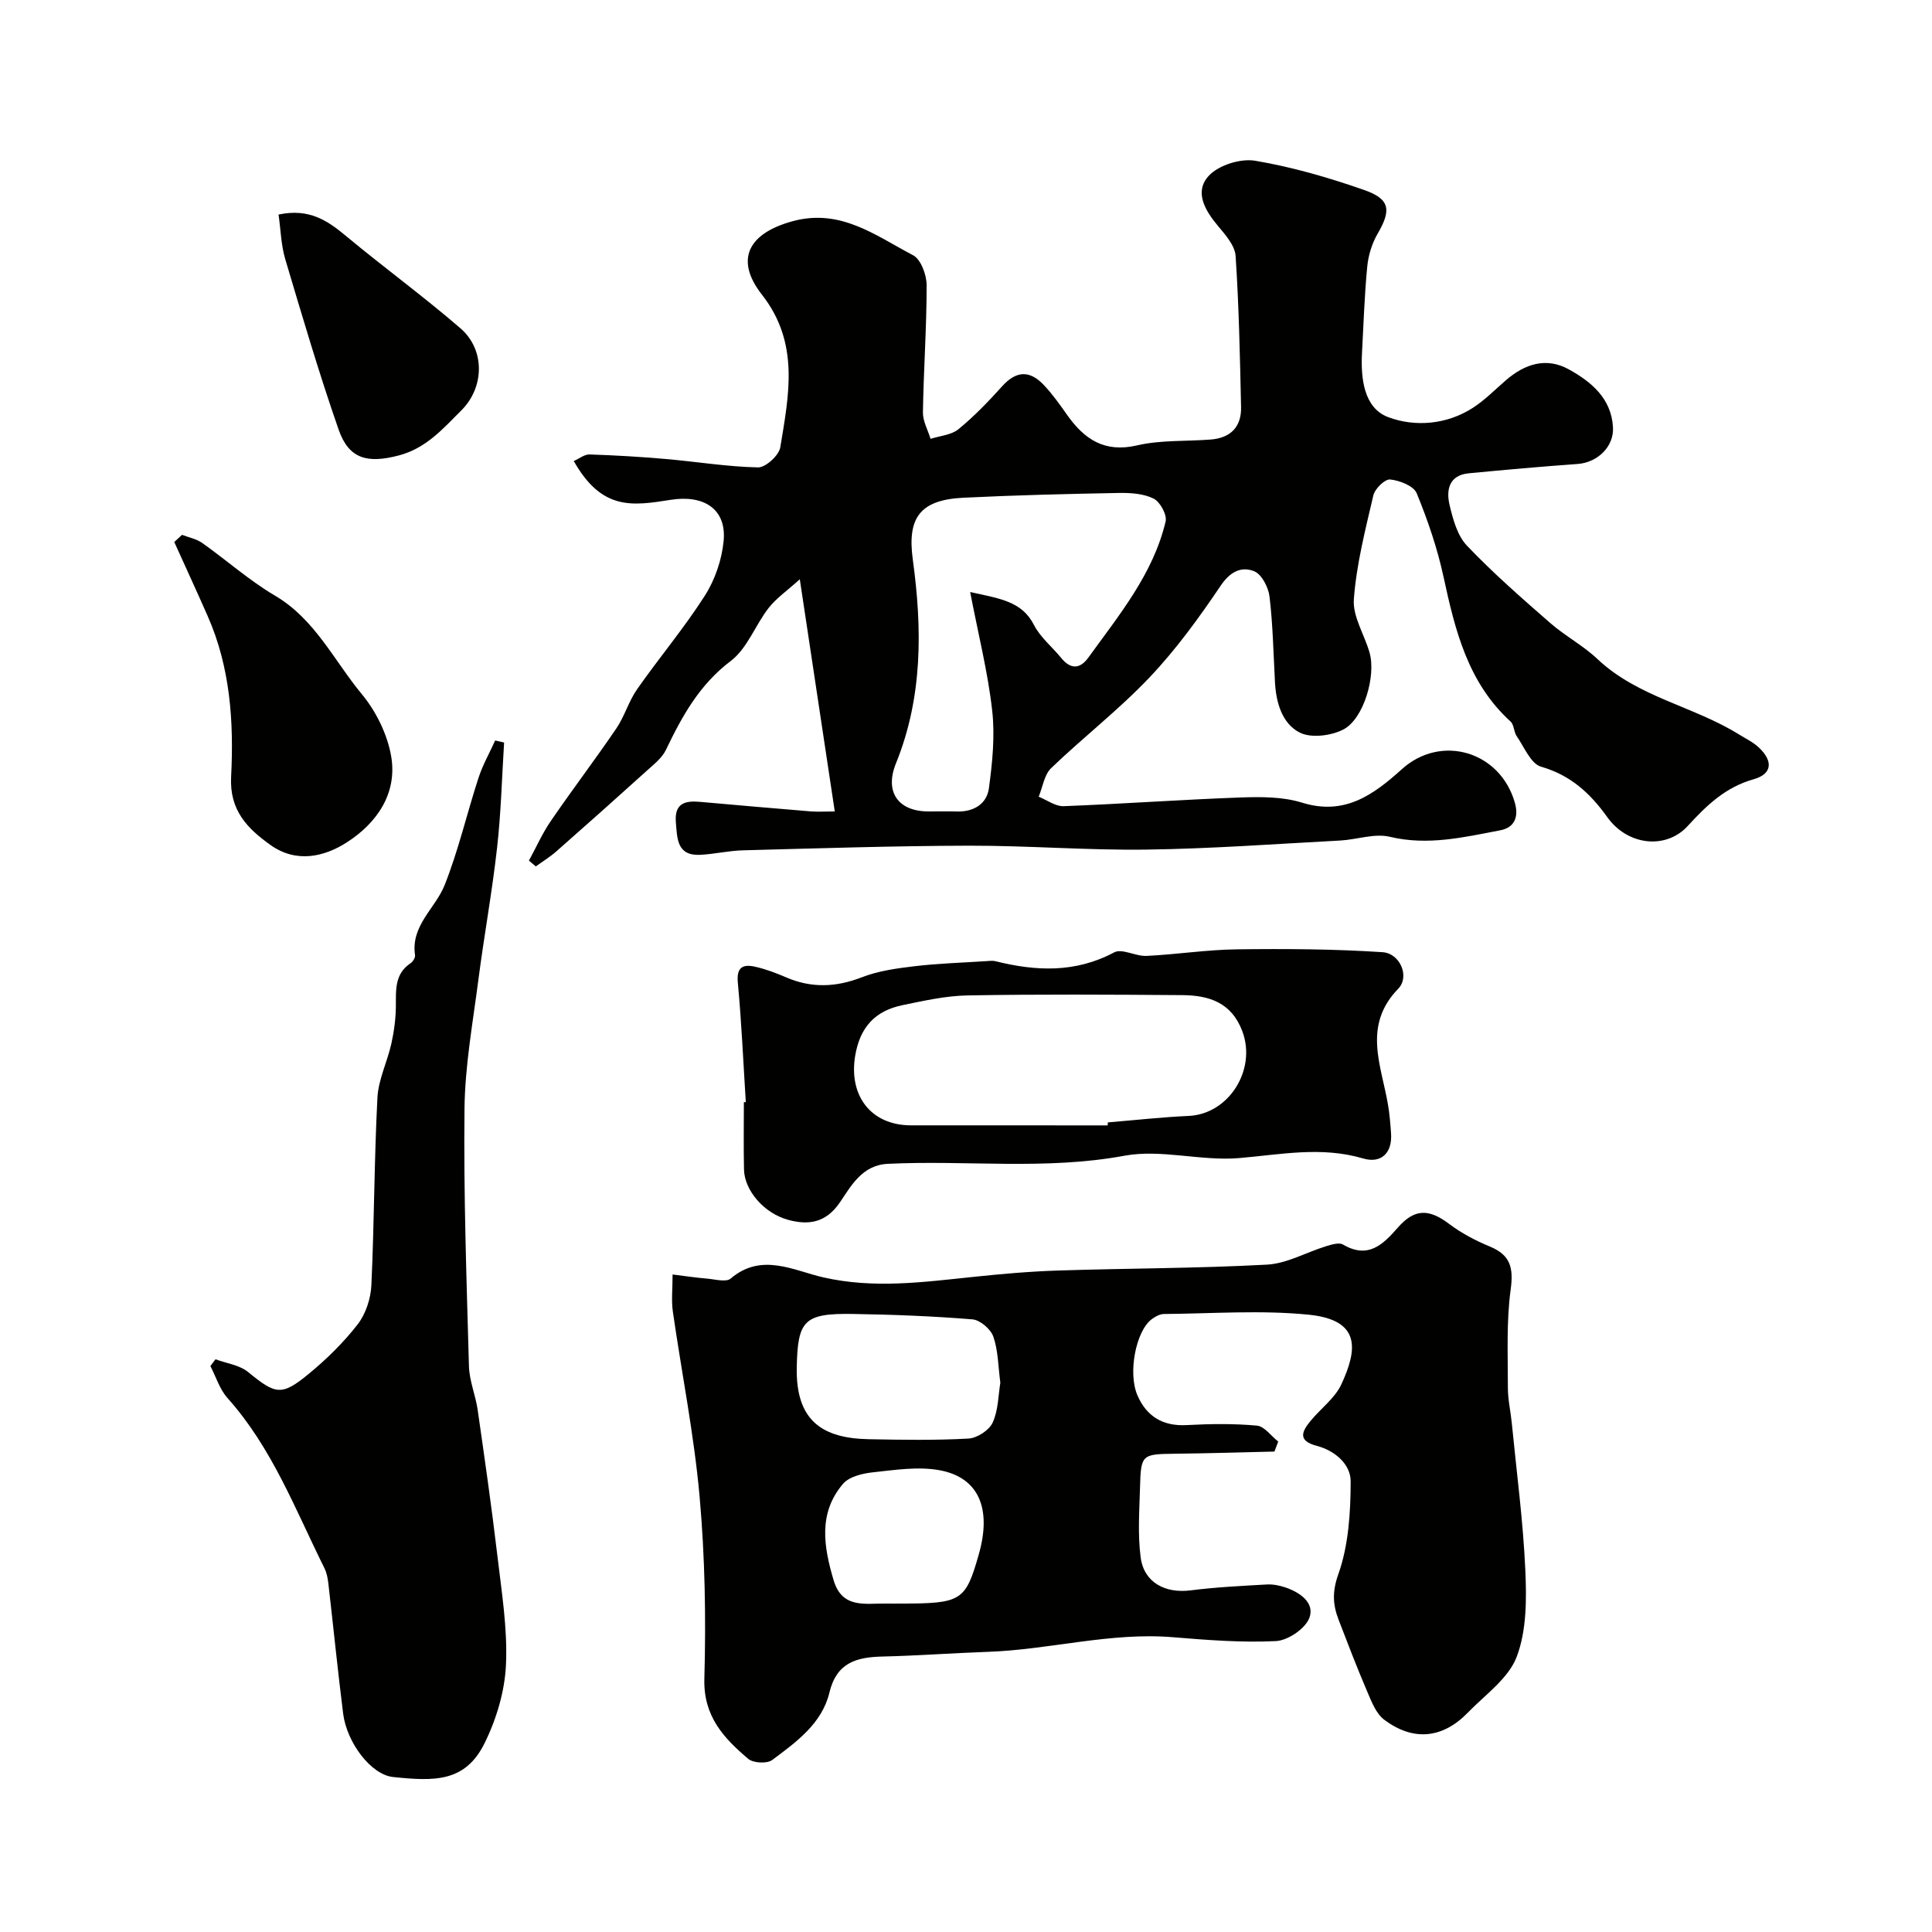
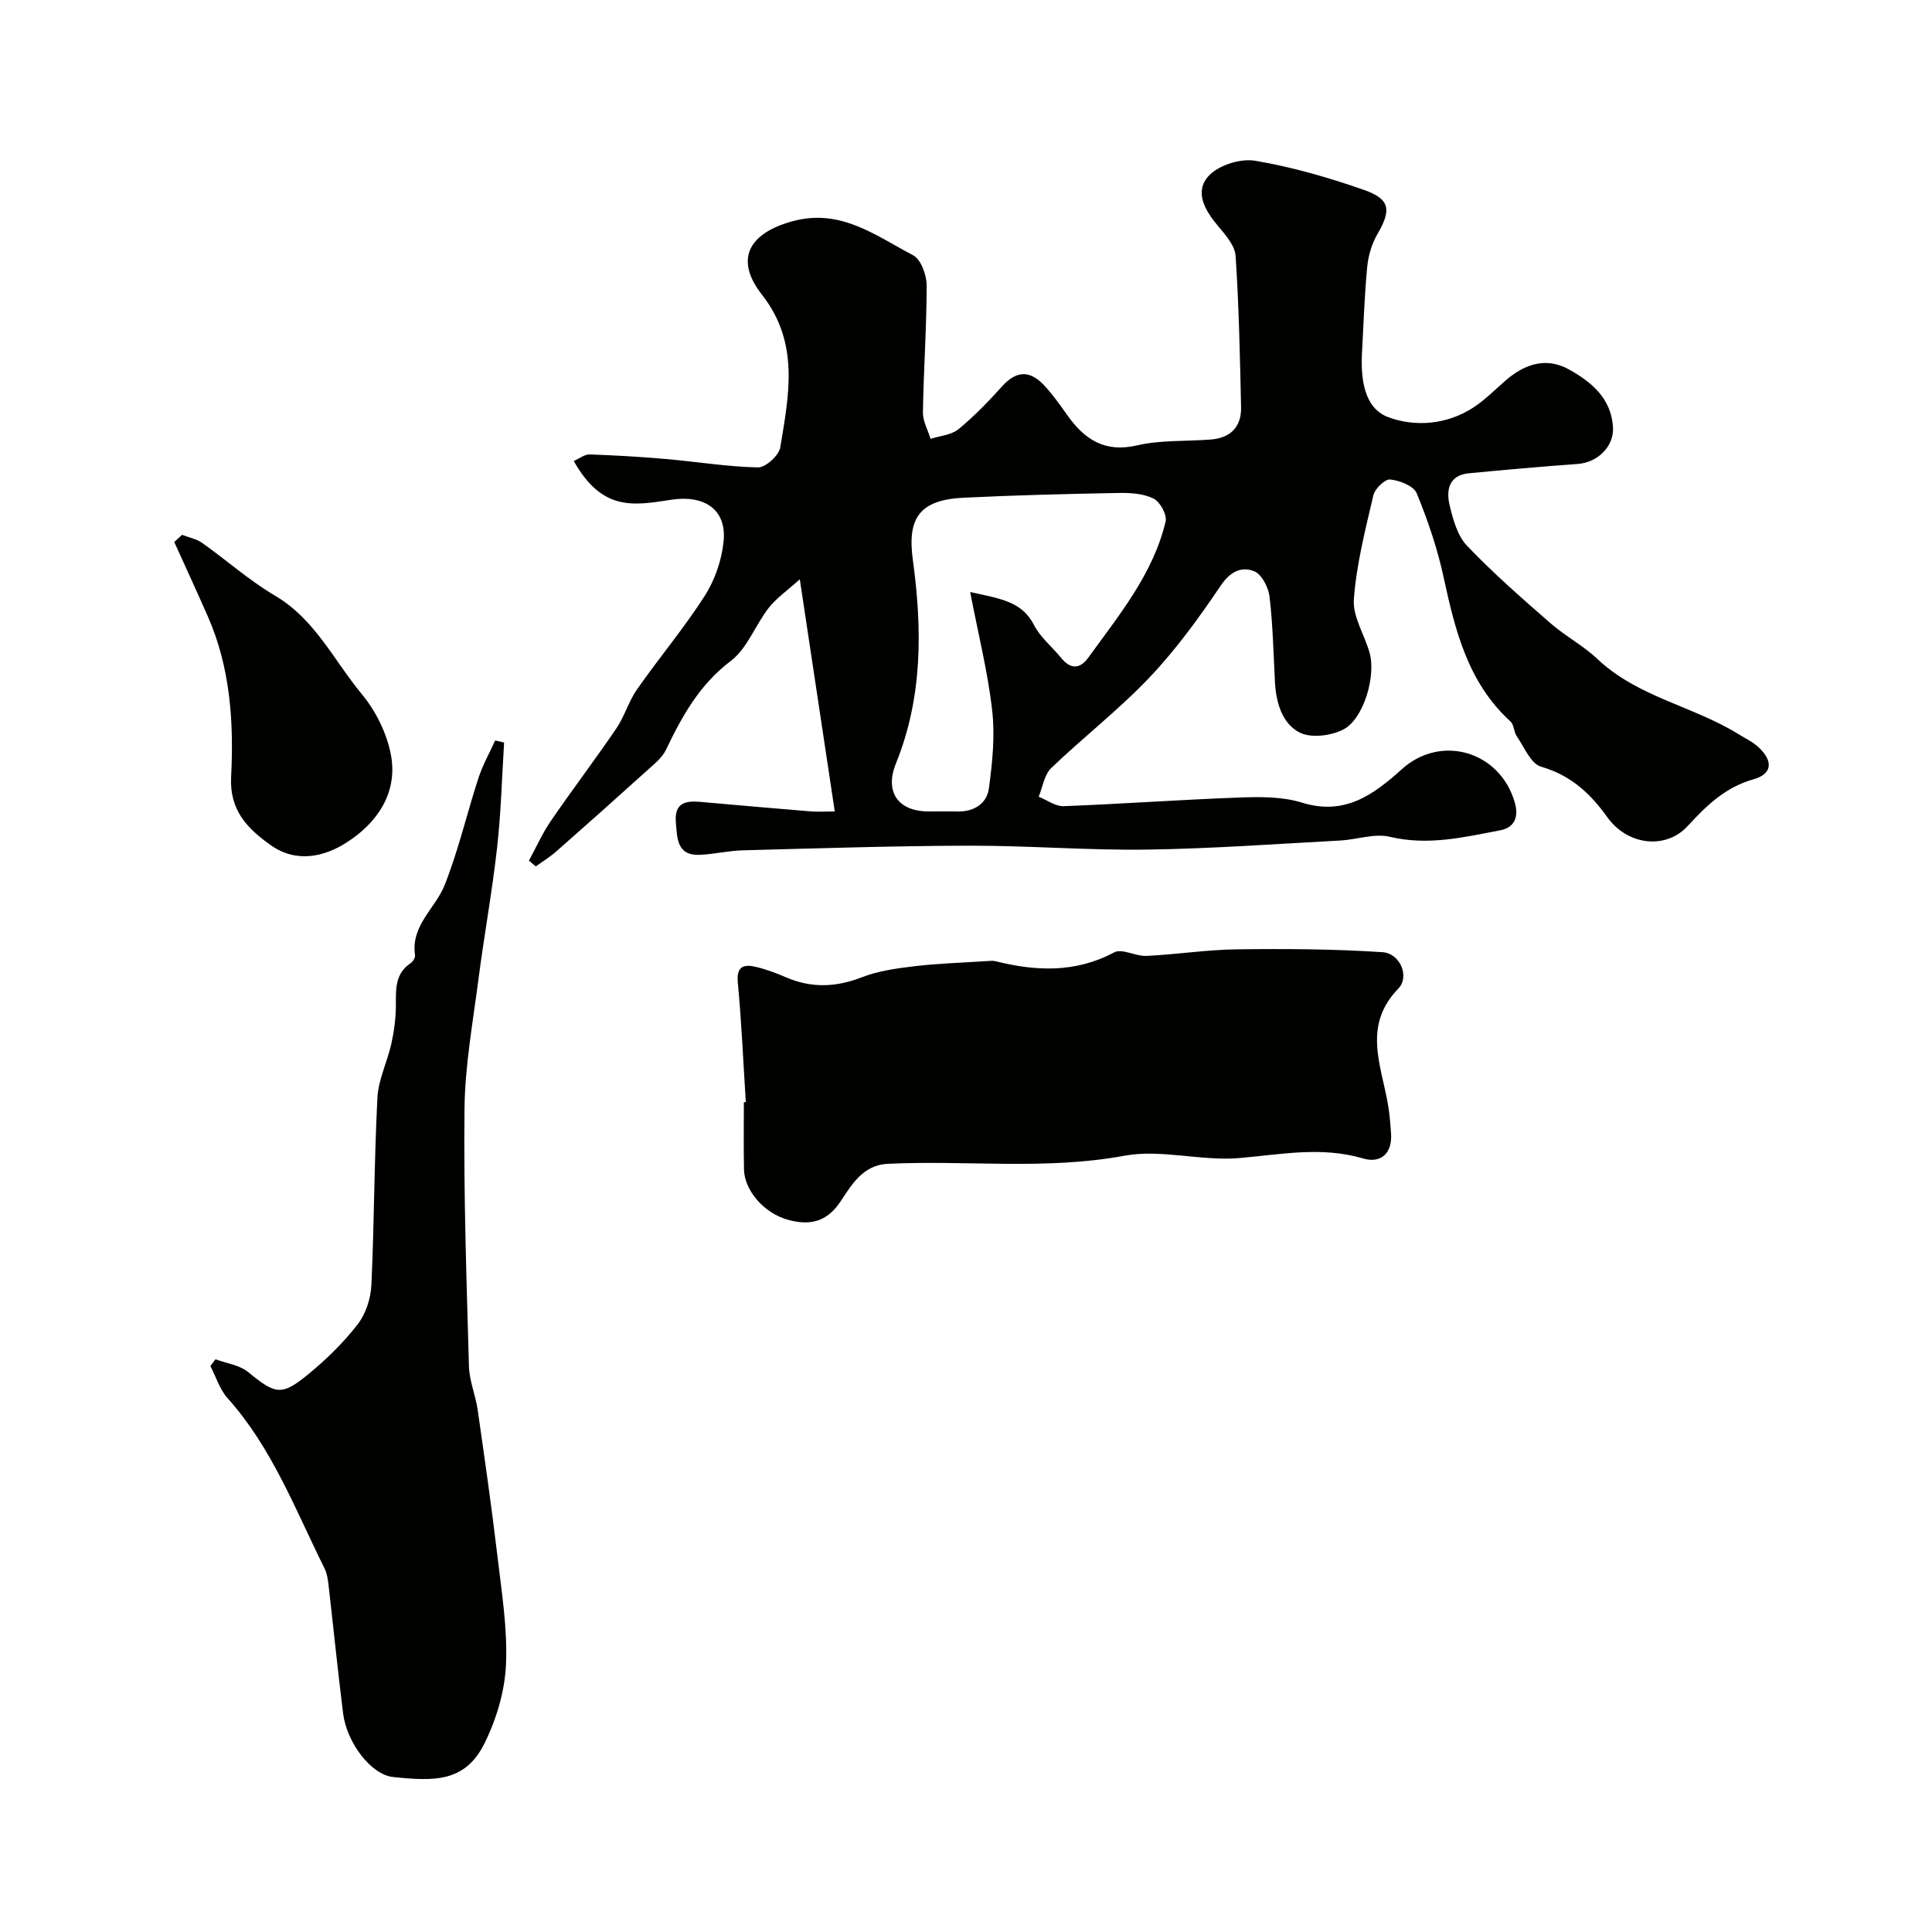
<svg xmlns="http://www.w3.org/2000/svg" enable-background="new 0 0 400 400" viewBox="0 0 400 400">
  <g fill="#010100">
    <path d="m172.83 168c-2.4-15.94-4.71-31.25-7.24-48.07-2.62 2.37-4.86 3.91-6.45 5.94-2.77 3.56-4.42 8.38-7.84 10.97-6.5 4.92-10.08 11.43-13.43 18.42-.78 1.63-2.41 2.92-3.81 4.18-6.24 5.64-12.52 11.24-18.84 16.8-1.32 1.17-2.85 2.1-4.29 3.14-.47-.4-.94-.8-1.42-1.2 1.5-2.74 2.77-5.64 4.53-8.2 4.42-6.46 9.17-12.7 13.57-19.17 1.71-2.52 2.56-5.64 4.31-8.13 4.57-6.53 9.73-12.65 14.01-19.35 2.1-3.29 3.52-7.44 3.89-11.33.62-6.68-4.16-9.59-10.94-8.52-7.96 1.25-14.25 2.29-20.09-8.03 1.13-.49 2.21-1.39 3.27-1.36 5.26.17 10.52.48 15.77.94 6.38.55 12.74 1.61 19.12 1.74 1.57.03 4.33-2.49 4.6-4.16 1.78-10.81 4.04-21.59-3.79-31.59-5.73-7.31-2.79-12.7 6.26-15.2 9.99-2.76 17.26 2.96 25.03 7.03 1.62.85 2.8 4.08 2.8 6.22 0 8.77-.63 17.53-.77 26.3-.03 1.82 1.03 3.66 1.58 5.49 1.95-.63 4.3-.79 5.78-2 3.26-2.67 6.22-5.75 9.05-8.89 2.82-3.13 5.61-3.45 8.62-.26 1.79 1.89 3.32 4.06 4.83 6.2 3.57 5.04 7.73 7.87 14.49 6.3 4.91-1.14 10.15-.81 15.24-1.21 4.1-.32 6.37-2.62 6.28-6.71-.23-10.44-.44-20.88-1.13-31.29-.14-2.14-2.07-4.34-3.6-6.16-2.73-3.25-5.04-7.13-1.94-10.46 2.05-2.2 6.56-3.61 9.59-3.1 7.65 1.29 15.21 3.48 22.55 6.05 5.44 1.9 5.64 4.19 2.79 9.08-1.17 2.01-1.92 4.48-2.14 6.81-.57 5.91-.76 11.86-1.08 17.8-.29 5.34.39 11.45 5.41 13.34 5.5 2.07 12.12 1.6 17.6-1.96 2.46-1.6 4.56-3.76 6.8-5.69 3.9-3.36 8.32-4.83 13.02-2.23 4.66 2.58 8.77 6 9.13 11.94.25 4.06-3.22 7.34-7.31 7.64-7.52.54-15.03 1.21-22.54 1.93-4.13.39-4.71 3.49-3.98 6.57.7 2.96 1.62 6.35 3.61 8.43 5.39 5.66 11.31 10.83 17.21 15.98 3.09 2.7 6.83 4.67 9.8 7.48 8.36 7.9 19.86 9.74 29.25 15.58 1.38.86 2.91 1.58 4.09 2.67 3.09 2.86 2.86 5.55-1.02 6.64-5.84 1.64-9.77 5.45-13.64 9.68-4.46 4.87-12.39 4.11-16.65-1.84-3.56-4.98-7.6-8.68-13.72-10.45-2.12-.61-3.47-4.06-5.03-6.31-.61-.88-.54-2.36-1.27-3.03-8.82-8.03-11.47-18.81-13.86-29.86-1.28-5.94-3.27-11.79-5.58-17.41-.62-1.52-3.53-2.65-5.5-2.85-1.08-.11-3.15 1.92-3.47 3.28-1.66 7.11-3.5 14.27-4.04 21.51-.27 3.59 2.21 7.35 3.26 11.09 1.36 4.8-1.22 13.7-5.43 15.88-2.53 1.31-6.68 1.84-9.04.64-3.62-1.85-4.89-6.16-5.12-10.39-.32-5.93-.43-11.88-1.13-17.77-.23-1.91-1.61-4.6-3.16-5.23-2.62-1.07-4.95.02-6.93 2.95-4.48 6.64-9.24 13.21-14.74 19.01-6.34 6.69-13.72 12.39-20.38 18.79-1.43 1.38-1.75 3.92-2.58 5.92 1.72.69 3.47 2.02 5.16 1.96 12.21-.47 24.4-1.36 36.61-1.8 4.25-.15 8.76-.17 12.75 1.07 8.83 2.74 14.79-1.63 20.67-6.93 8.15-7.35 20.4-3.67 23.4 6.97.85 3.01-.15 5.13-3.01 5.68-7.53 1.44-15 3.23-22.88 1.35-3.17-.76-6.81.58-10.25.77-13.36.71-26.72 1.7-40.1 1.88-12.26.17-24.53-.84-36.8-.81-15.6.04-31.2.55-46.8.96-2.94.08-5.86.78-8.8.93-4.86.24-4.79-3.33-5.07-6.75-.32-3.88 1.85-4.49 4.94-4.22 7.7.68 15.4 1.36 23.1 1.99 1.5.1 2.99 0 4.86 0zm28.03-45.43c6.31 1.39 10.72 1.96 13.21 6.82 1.31 2.56 3.76 4.53 5.63 6.82 1.97 2.42 3.9 2.34 5.65-.09 6.36-8.81 13.4-17.28 15.98-28.16.32-1.37-1.13-4.04-2.47-4.72-2.07-1.04-4.75-1.22-7.16-1.18-10.76.2-21.52.46-32.26.99-9.04.45-11.63 4.21-10.45 12.83 1.95 14.26 2.07 28.45-3.49 42.16-2.4 5.92.44 9.95 6.73 9.96 2 0 4-.04 5.99.01 3.44.08 6.09-1.62 6.52-4.79.72-5.32 1.28-10.83.68-16.12-.88-7.86-2.84-15.6-4.56-24.53z" />
-     <path d="m263.86 300.53c-6.86.16-13.72.37-20.58.45s-7.07.15-7.25 6.92c-.13 4.84-.5 9.76.13 14.53.68 5.21 5.07 7.51 10.35 6.84 5.22-.67 10.5-.92 15.76-1.22 1.26-.07 2.61.19 3.83.6 3.07 1.03 6.17 3.22 4.98 6.34-.85 2.23-4.45 4.66-6.93 4.78-7.06.35-14.2-.22-21.28-.8-12.99-1.08-25.57 2.59-38.42 3.03-7.27.25-14.53.8-21.79.97-5.38.13-9.45 1.27-10.94 7.46-1.54 6.43-6.87 10.25-11.86 13.97-1.06.79-3.91.63-4.95-.25-5.07-4.3-9.3-8.81-9.08-16.58.35-12.58.13-25.24-.99-37.77-1.15-12.83-3.71-25.53-5.54-38.3-.32-2.25-.05-4.58-.05-7.63 2.49.31 4.84.66 7.2.86 1.63.14 3.89.78 4.83-.02 6.4-5.46 13.09-1.62 19.19-.24 10.44 2.37 20.56.99 30.83-.08 5.89-.62 11.81-1.15 17.73-1.34 14.42-.47 28.87-.44 43.27-1.22 4.15-.22 8.16-2.56 12.27-3.82 1.11-.34 2.66-.82 3.48-.34 5.16 3.02 8.21.09 11.33-3.48 3.5-4.01 6.47-3.94 10.65-.79 2.55 1.92 5.47 3.46 8.43 4.68 4.3 1.78 4.91 4.44 4.31 8.89-.91 6.69-.57 13.57-.58 20.36 0 2.44.57 4.87.81 7.31.99 10.12 2.34 20.22 2.8 30.37.27 6.01.29 12.52-1.77 17.98-1.7 4.51-6.53 7.88-10.14 11.6-5.19 5.35-11.28 5.99-17.3 1.46-1.7-1.27-2.63-3.75-3.53-5.85-2.1-4.89-4-9.86-5.91-14.82-1.2-3.13-1.37-5.78-.06-9.47 2.12-5.98 2.54-12.77 2.55-19.22 0-3.56-3.29-6.36-6.98-7.33-4.09-1.07-3.11-3.01-1.28-5.23 2.09-2.53 5-4.65 6.33-7.51 3.34-7.2 4.11-13.32-6.71-14.42-9.91-1-20.01-.23-30.03-.15-.87.01-1.86.57-2.59 1.13-3.21 2.5-4.89 11.07-2.89 15.7 1.89 4.37 5.26 6.44 10.21 6.17 4.84-.26 9.72-.33 14.53.11 1.56.14 2.94 2.15 4.41 3.3-.27.7-.52 1.38-.78 2.07zm-56.75-14.25c-.46-3.44-.45-6.67-1.45-9.54-.54-1.56-2.74-3.45-4.32-3.58-8.23-.67-16.5-.99-24.76-1.12-10.15-.16-11.43 1.35-11.62 11.09-.21 11 5.27 14.65 14.87 14.84 6.9.14 13.81.25 20.69-.13 1.78-.1 4.28-1.72 5-3.31 1.18-2.57 1.16-5.69 1.59-8.25zm-20.61 45.72c12.57 0 13.4-.52 16.15-10.19 2.71-9.51-.02-15.97-8.21-17.43-4.42-.79-9.17-.04-13.73.45-2.16.23-4.9.89-6.18 2.39-5.16 6.05-4 12.99-1.94 19.95 1.78 5.98 6.6 4.75 10.9 4.83 1.01.02 2.01 0 3.01 0z" />
    <path d="m44.62 281.43c2.27.84 4.96 1.18 6.74 2.63 5.68 4.64 6.89 5.05 12.53.41 3.71-3.05 7.23-6.5 10.17-10.29 1.67-2.16 2.7-5.32 2.83-8.09.6-12.92.58-25.87 1.25-38.79.19-3.78 2.05-7.46 2.89-11.24.56-2.54.91-5.17.93-7.77.02-3.37-.26-6.67 3.06-8.88.47-.32.98-1.14.91-1.64-.92-6.16 4.2-9.67 6.13-14.53 2.86-7.19 4.6-14.82 7.01-22.2.87-2.67 2.29-5.16 3.45-7.73.62.14 1.23.28 1.85.42-.46 7.28-.64 14.59-1.46 21.83-1.02 9.09-2.67 18.1-3.85 27.17-1.15 8.92-2.79 17.87-2.89 26.81-.2 17.76.43 35.54.92 53.3.08 3.04 1.37 6.02 1.81 9.08 1.44 10.02 2.88 20.05 4.07 30.11.88 7.51 2.12 15.09 1.79 22.58-.24 5.51-1.97 11.31-4.43 16.29-4 8.1-10.34 7.91-18.96 7.01-4.53-.47-9.57-7.09-10.33-13.15-1.12-8.94-2.02-17.91-3.05-26.86-.13-1.11-.34-2.27-.83-3.25-6.02-12.1-10.83-24.89-20.06-35.2-1.62-1.81-2.38-4.39-3.54-6.62.34-.48.7-.94 1.06-1.4z" />
-     <path d="m154.41 228.18c-.52-8.24-.88-16.51-1.65-24.73-.3-3.2 1.03-3.86 3.53-3.31 2.2.48 4.36 1.3 6.44 2.2 5.26 2.27 10.33 2.08 15.69 0 3.41-1.33 7.2-1.85 10.88-2.29 4.9-.58 9.85-.73 14.78-1.05.66-.04 1.37-.15 1.99 0 8.4 2.1 16.56 2.47 24.61-1.82 1.63-.87 4.45.84 6.69.73 6.24-.3 12.45-1.28 18.68-1.36 10.06-.13 20.15-.07 30.19.59 3.63.24 5.68 5.05 3.26 7.55-7.45 7.68-3.5 15.89-2.12 24.08.33 1.93.48 3.9.62 5.86.3 4.18-2.12 6.3-5.77 5.22-8.67-2.56-17.08-.81-25.71-.08-7.84.66-16.11-1.89-23.71-.49-16.37 3.03-32.71.88-49.03 1.68-5.27.26-7.56 4.55-9.86 7.94-2.94 4.33-6.55 4.77-10.66 3.68-5.12-1.36-9.12-6.16-9.22-10.4-.11-4.66-.03-9.33-.03-13.99.13.01.27 0 .4-.01zm74.92 4.82c.01-.21.03-.41.04-.62 5.58-.46 11.14-1.09 16.73-1.34 8.32-.37 14.07-9.55 11.13-17.48-2.24-6.02-6.92-7.48-12.42-7.53-14.82-.11-29.65-.2-44.47.06-4.51.08-9.05 1.1-13.5 2.02-5.64 1.17-8.8 4.53-9.79 10.51-1.36 8.22 3.26 14.37 11.57 14.37 13.57.01 27.14.01 40.71.01z" />
+     <path d="m154.41 228.18c-.52-8.24-.88-16.51-1.65-24.73-.3-3.2 1.03-3.86 3.53-3.31 2.2.48 4.36 1.3 6.44 2.2 5.26 2.27 10.33 2.08 15.69 0 3.41-1.33 7.2-1.85 10.88-2.29 4.9-.58 9.85-.73 14.78-1.05.66-.04 1.37-.15 1.99 0 8.4 2.1 16.56 2.47 24.61-1.82 1.63-.87 4.45.84 6.69.73 6.24-.3 12.45-1.28 18.68-1.36 10.06-.13 20.15-.07 30.19.59 3.63.24 5.68 5.05 3.26 7.55-7.45 7.68-3.5 15.89-2.12 24.08.33 1.93.48 3.9.62 5.86.3 4.18-2.12 6.3-5.77 5.22-8.67-2.56-17.08-.81-25.71-.08-7.84.66-16.11-1.89-23.71-.49-16.37 3.03-32.71.88-49.03 1.68-5.27.26-7.56 4.55-9.86 7.94-2.94 4.33-6.55 4.77-10.66 3.68-5.12-1.36-9.12-6.16-9.22-10.4-.11-4.66-.03-9.33-.03-13.99.13.01.27 0 .4-.01zm74.92 4.82z" />
    <path d="m37.69 110.73c1.4.55 2.98.84 4.17 1.68 5.06 3.58 9.75 7.78 15.07 10.91 8.29 4.88 12.2 13.42 17.96 20.37 2.97 3.58 5.32 8.35 6.1 12.9 1.32 7.72-3.02 13.87-9.21 17.83-4.68 3-10.44 4.31-15.73.56-4.82-3.42-8.56-7.2-8.2-14.15.58-11.33-.16-22.66-4.86-33.3-2.26-5.12-4.6-10.21-6.91-15.31.54-.5 1.07-1 1.61-1.49z" />
-     <path d="m57.67 44.42c6.36-1.35 10.16 1.27 13.98 4.45 7.8 6.49 16.02 12.48 23.69 19.11 5.14 4.45 4.95 12.23.19 16.97-3.82 3.81-7.31 7.88-13.02 9.36-6.39 1.66-10.26.77-12.4-5.36-4.06-11.65-7.54-23.5-11.06-35.32-.86-2.89-.92-6.03-1.38-9.21z" />
  </g>
</svg>